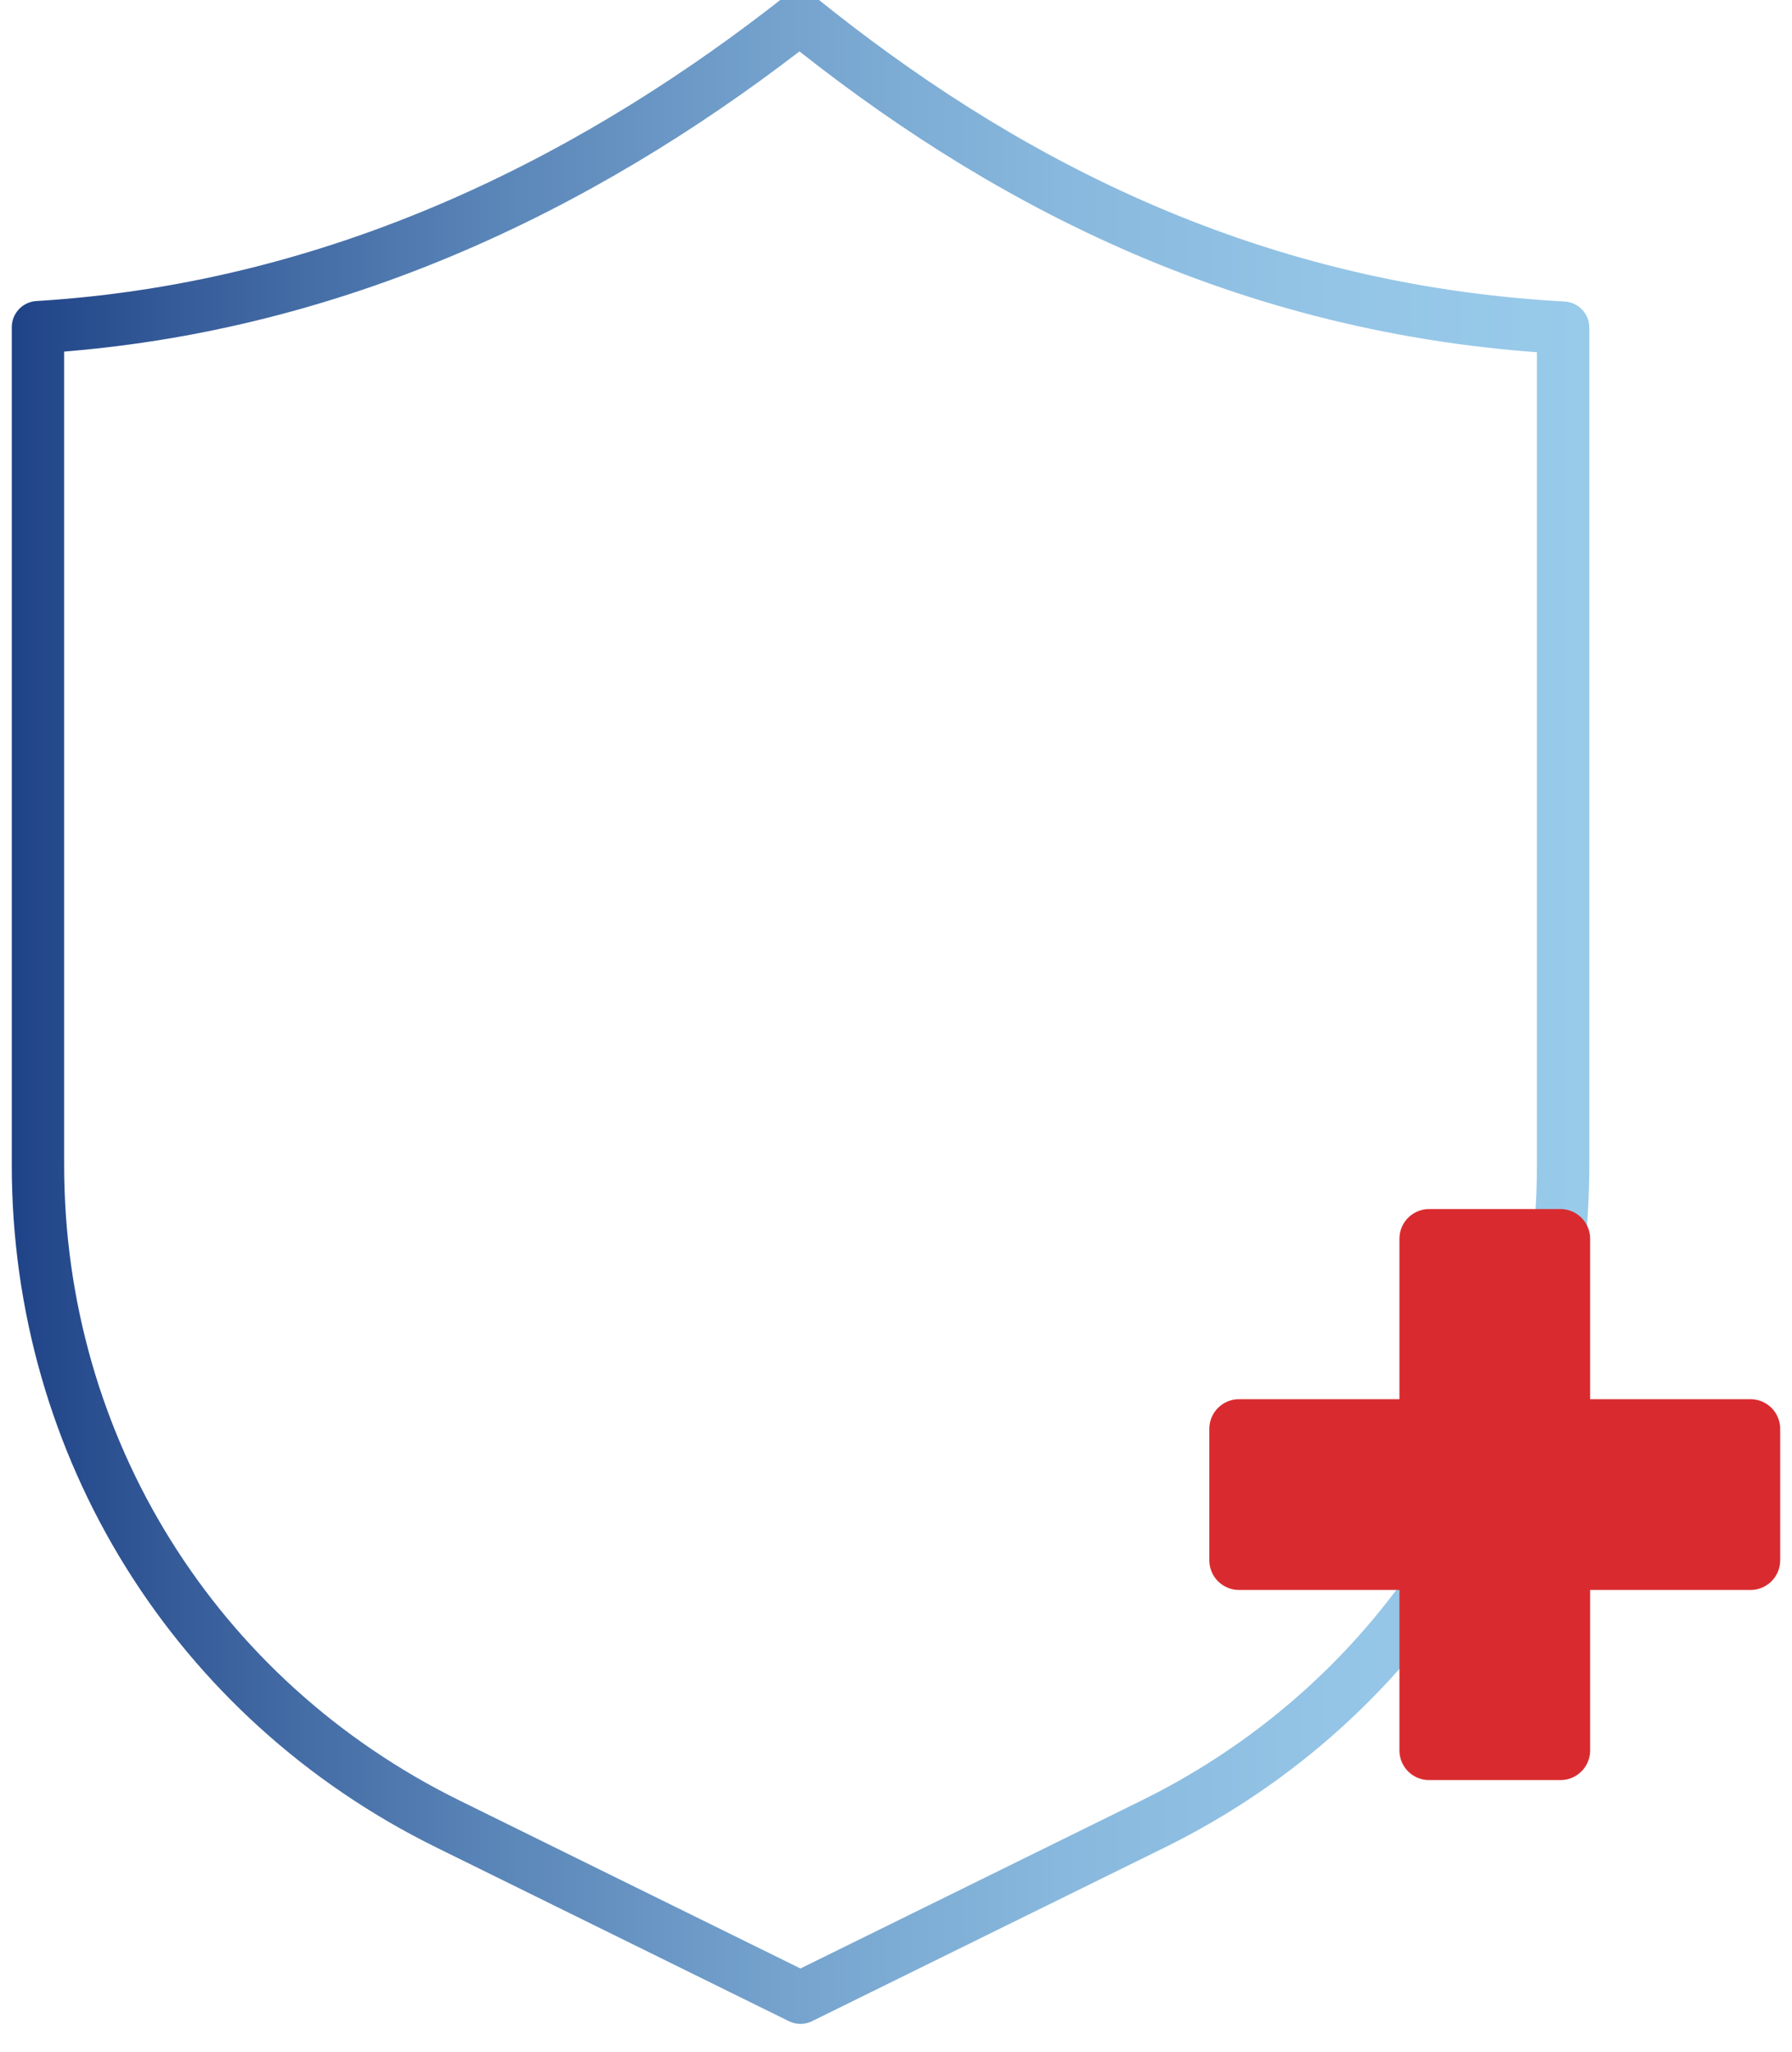
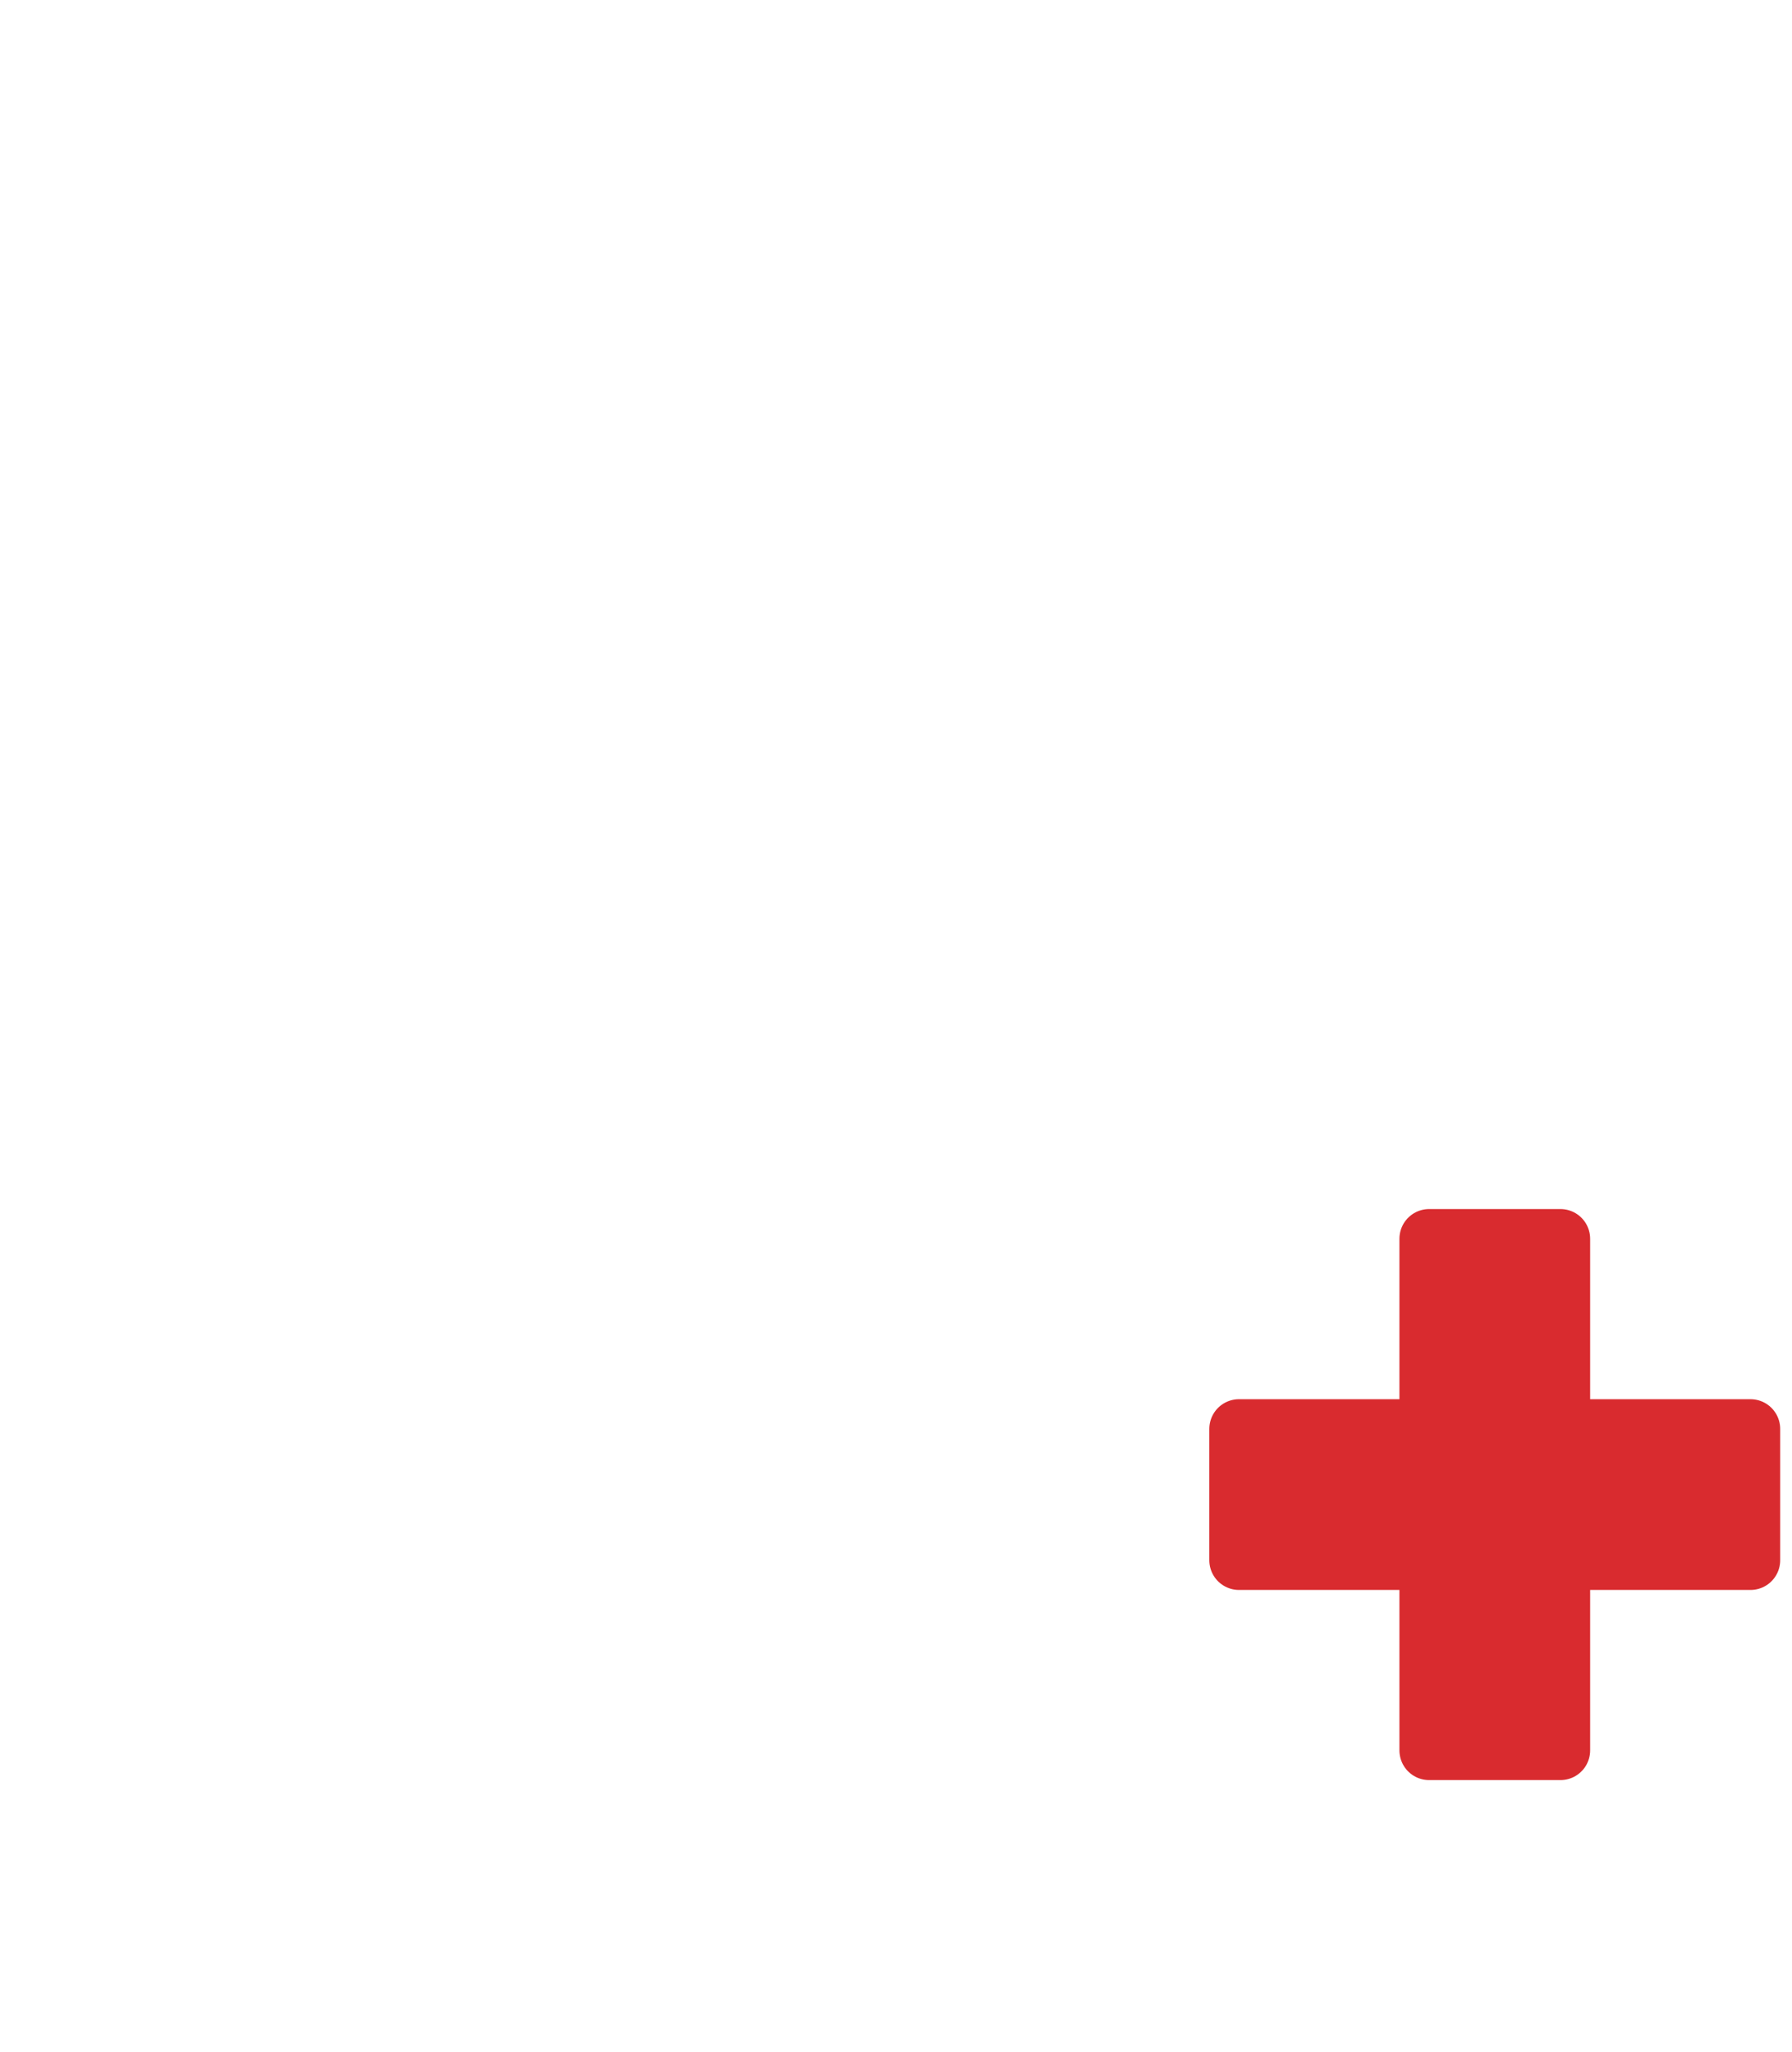
<svg xmlns="http://www.w3.org/2000/svg" width="76" height="87" fill="none">
  <g clip-path="url(#clip0_547_136557)" stroke-linecap="round" stroke-linejoin="round">
-     <path d="M1.61 13.873v35.524c0 11.95 6.661 22.653 17.376 27.934l14.962 7.371 14.97-7.371c10.714-5.28 17.375-15.984 17.375-27.934V13.893C52.576 13.146 42.12 7.386 33.915.766 25.767 7.169 14.924 13.062 1.61 13.873z" stroke="url(#paint0_linear_547_136557)" stroke-width="2.221" />
    <path d="M66.178 52.523H60.61v21.694h5.57V52.523z" fill="#D92B2F" stroke="#D92B2F" stroke-width="2.518" />
    <path d="M74.24 66.155v-5.57H52.547v5.57H74.24z" fill="#D92B2F" stroke="#D92B2F" stroke-width="2.518" />
  </g>
  <defs>
    <linearGradient id="paint0_linear_547_136557" x1=".499" y1="42.734" x2="67.404" y2="42.734" gradientUnits="userSpaceOnUse">
      <stop stop-color="#1F4387" />
      <stop offset=".112" stop-color="#375D9A" />
      <stop offset=".299" stop-color="#5984B7" />
      <stop offset=".484" stop-color="#74A2CD" />
      <stop offset=".665" stop-color="#88B8DD" />
      <stop offset=".839" stop-color="#94C5E6" />
      <stop offset="1" stop-color="#98CAEA" />
    </linearGradient>
    <clipPath id="clip0_547_136557">
-       <path fill="#fff" transform="translate(.5)" d="M0 0H75V86.159H0z" />
+       <path fill="#fff" transform="translate(.5)" d="M0 0H75V86.159H0" />
    </clipPath>
  </defs>
</svg>